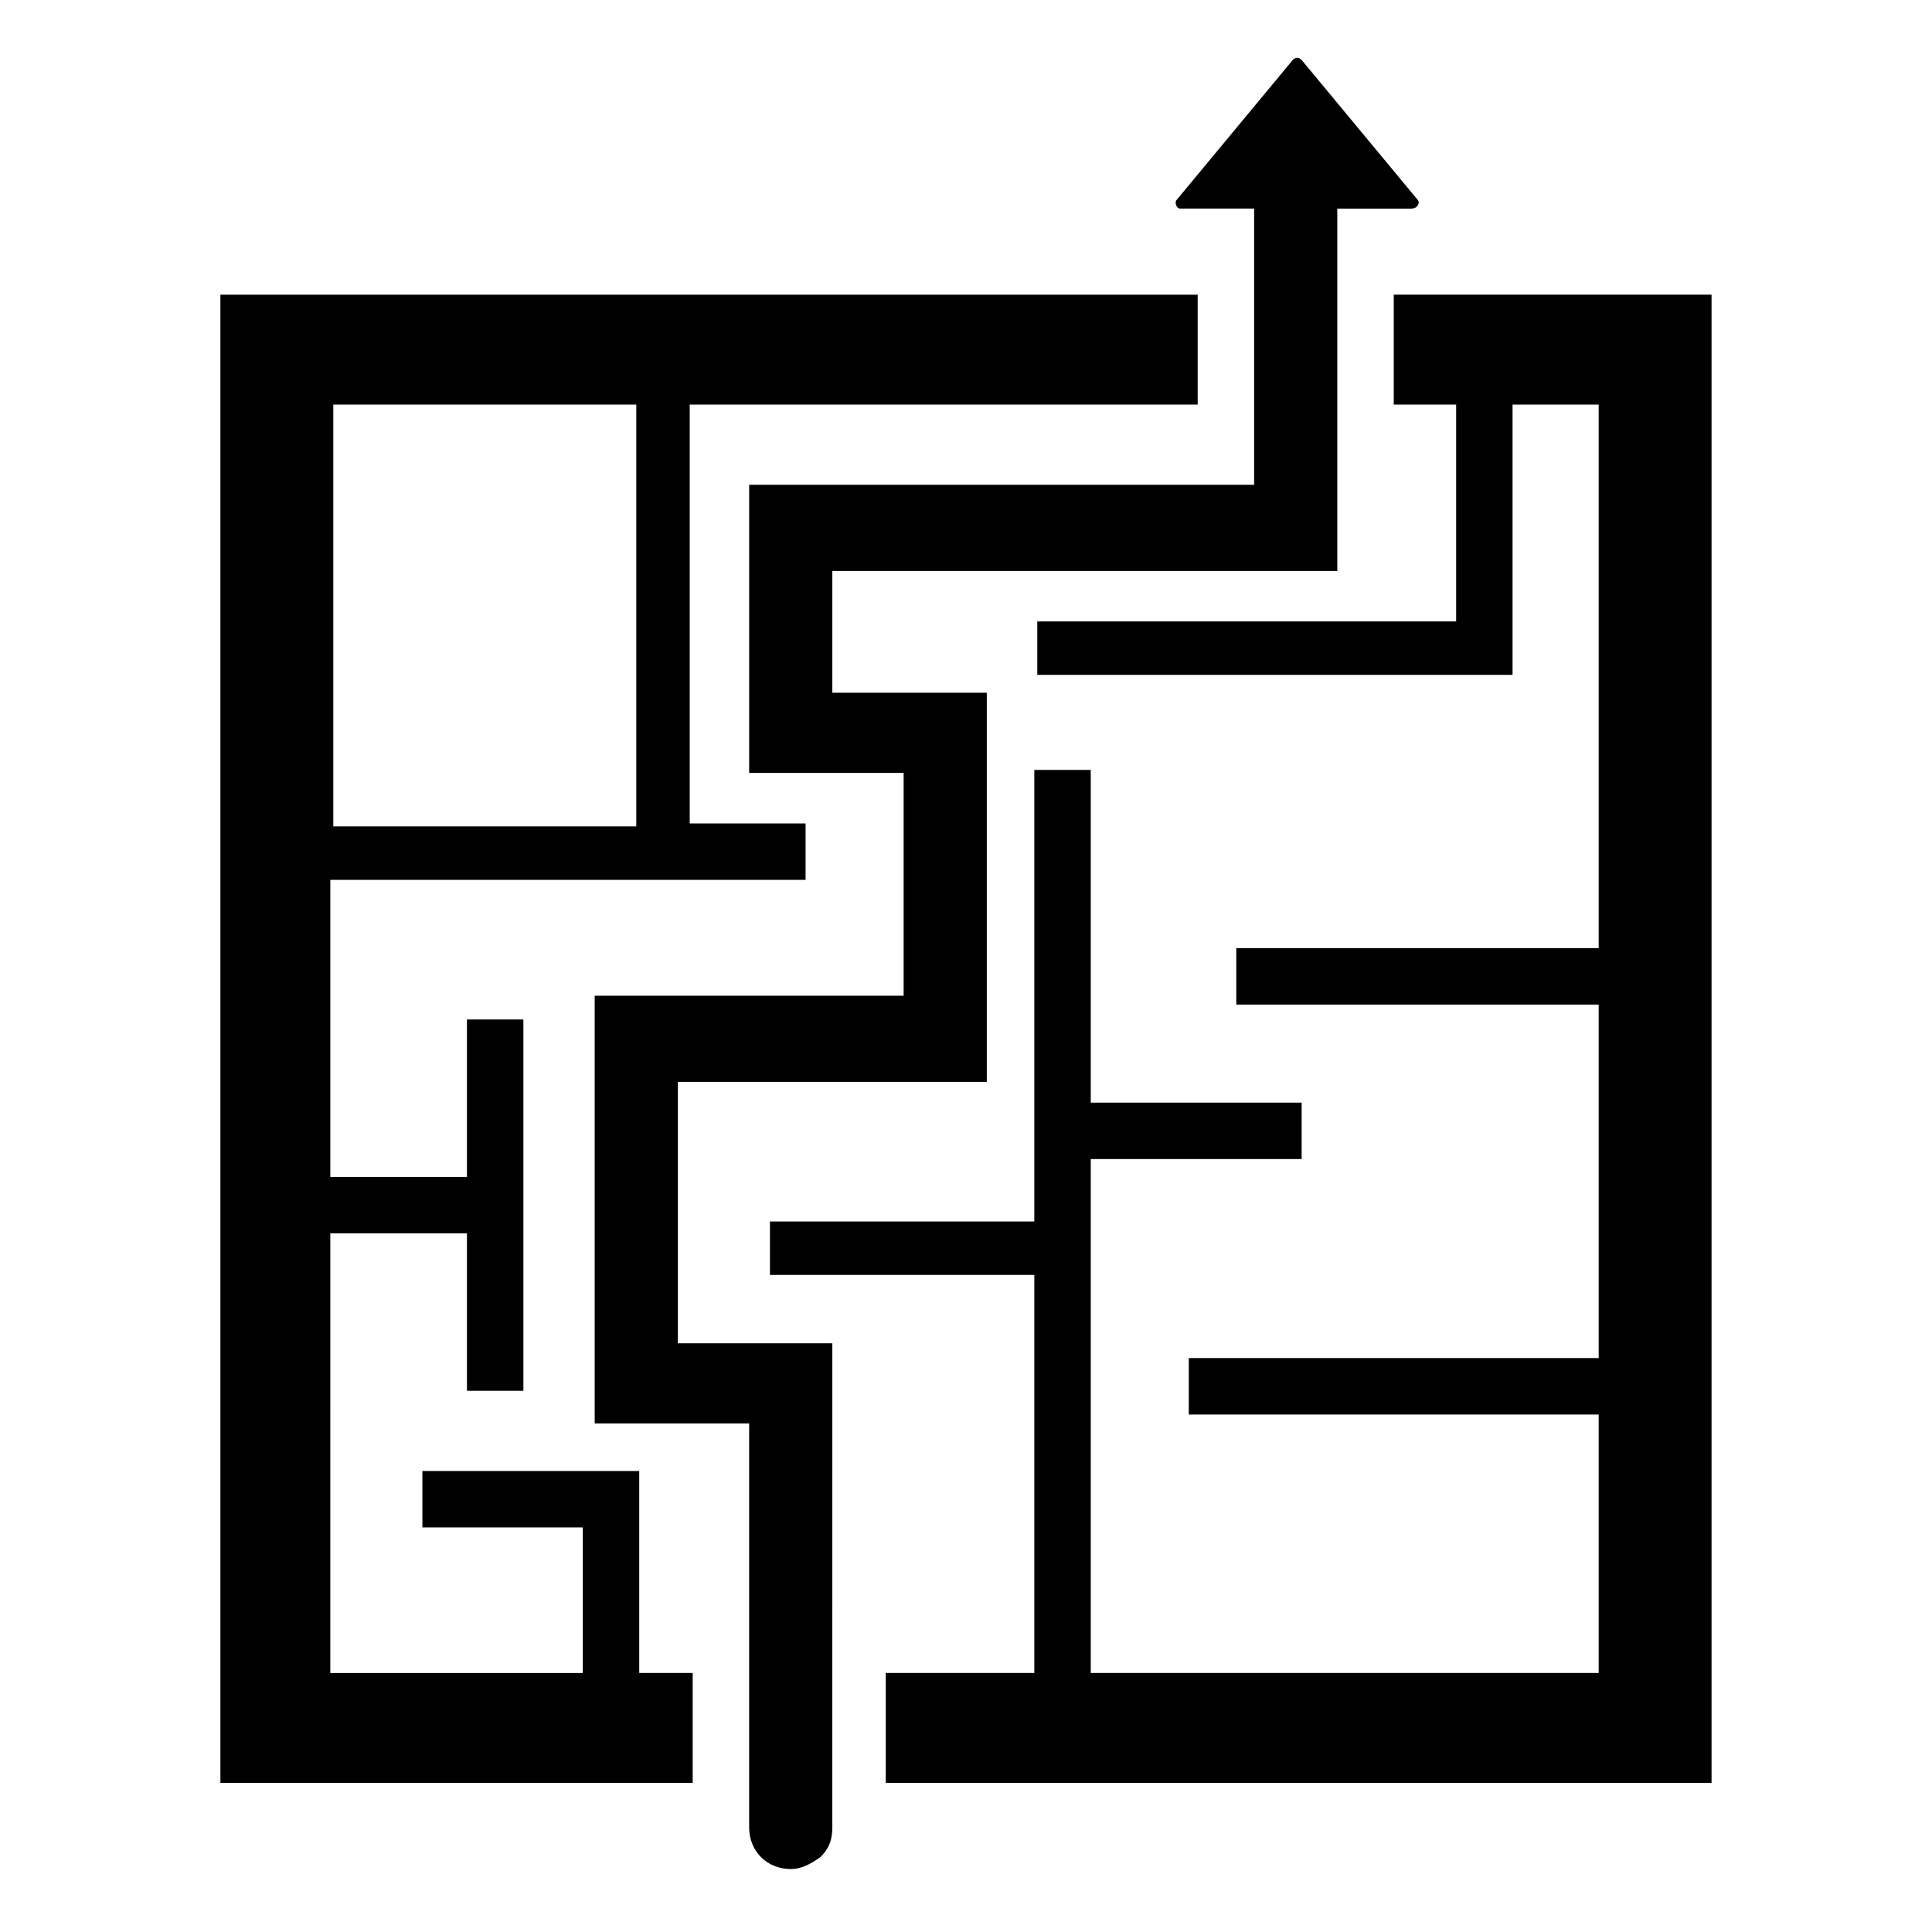
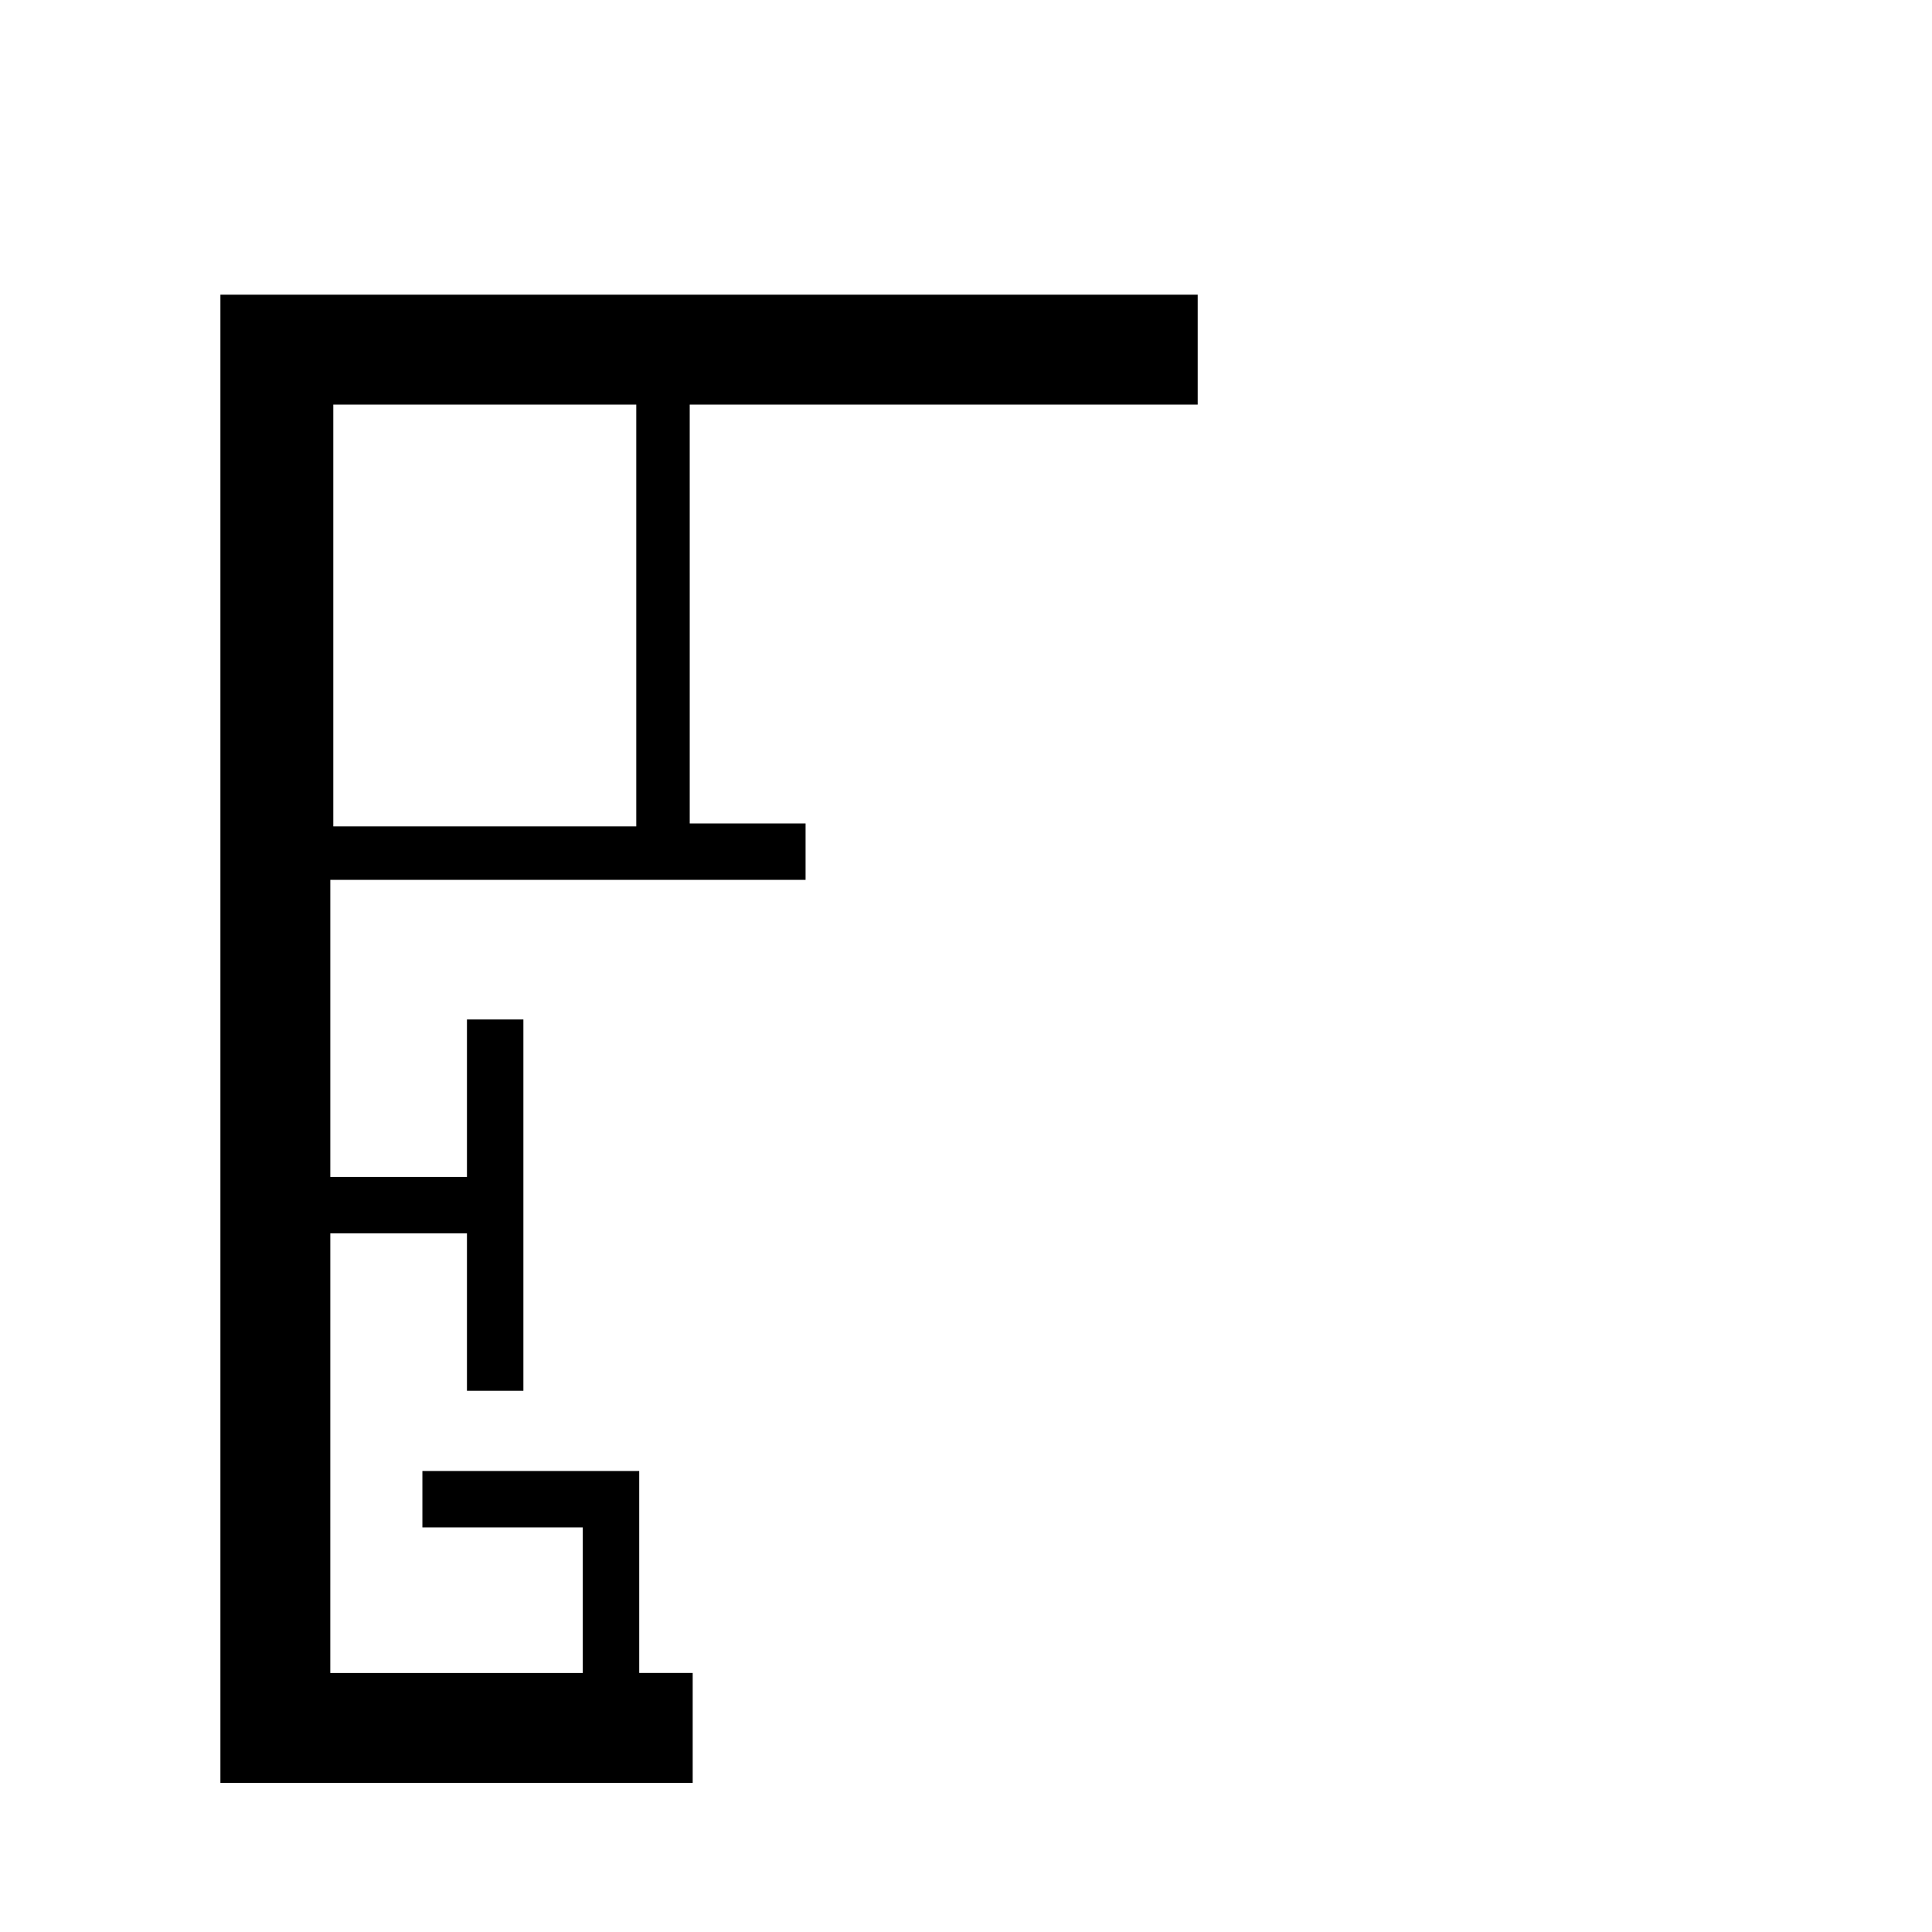
<svg xmlns="http://www.w3.org/2000/svg" fill="#000000" width="800px" height="800px" version="1.1" viewBox="144 144 512 512">
  <g>
-     <path d="m513.36 222.09v29.129h16.531v57.465h-111v14.168h125.95v-71.633h22.828v144.05h-96.039v14.957h96.039v93.68h-108.63v14.957h108.63v68.484h-134.61v-136.18h55.891v-14.957h-55.891v-88.168h-14.957v119.66h-70.062v14.168h70.062v105.48h-39.363v29.129h218.84v-394.39z" />
    <path d="m461.4 251.22v-29.129h-258.99v394.39h125.16v-29.125h-14.168v-53.527h-57.465v14.957h42.508v38.574h-66.914l0.004-116.51h36.211v41.723h14.957v-98.402h-14.957v41.723h-36.211v-78.719h125.95v-14.957h-30.699l-0.004-111zm-148.78 111.78h-80.293v-111.78h80.293z" />
-     <path d="m519.65 196.9-30.699-37c-0.789-0.789-1.574-0.789-2.363 0l-30.699 37c-0.789 0.789 0 2.363 0.789 2.363h19.68v73.211h-133.82v76.359h40.934v59.039h-81.871v113.36h40.934v107.06c0 6.297 4.723 11.02 11.02 11.02 3.148 0 5.512-1.574 7.871-3.148 2.363-2.363 3.148-4.723 3.148-7.871v-42.508l0.004-85.805h-40.934v-69.273h81.867v-103.12h-40.934v-32.273h133.82v-96.039h19.68c1.574 0 2.363-1.574 1.574-2.363z" />
  </g>
</svg>